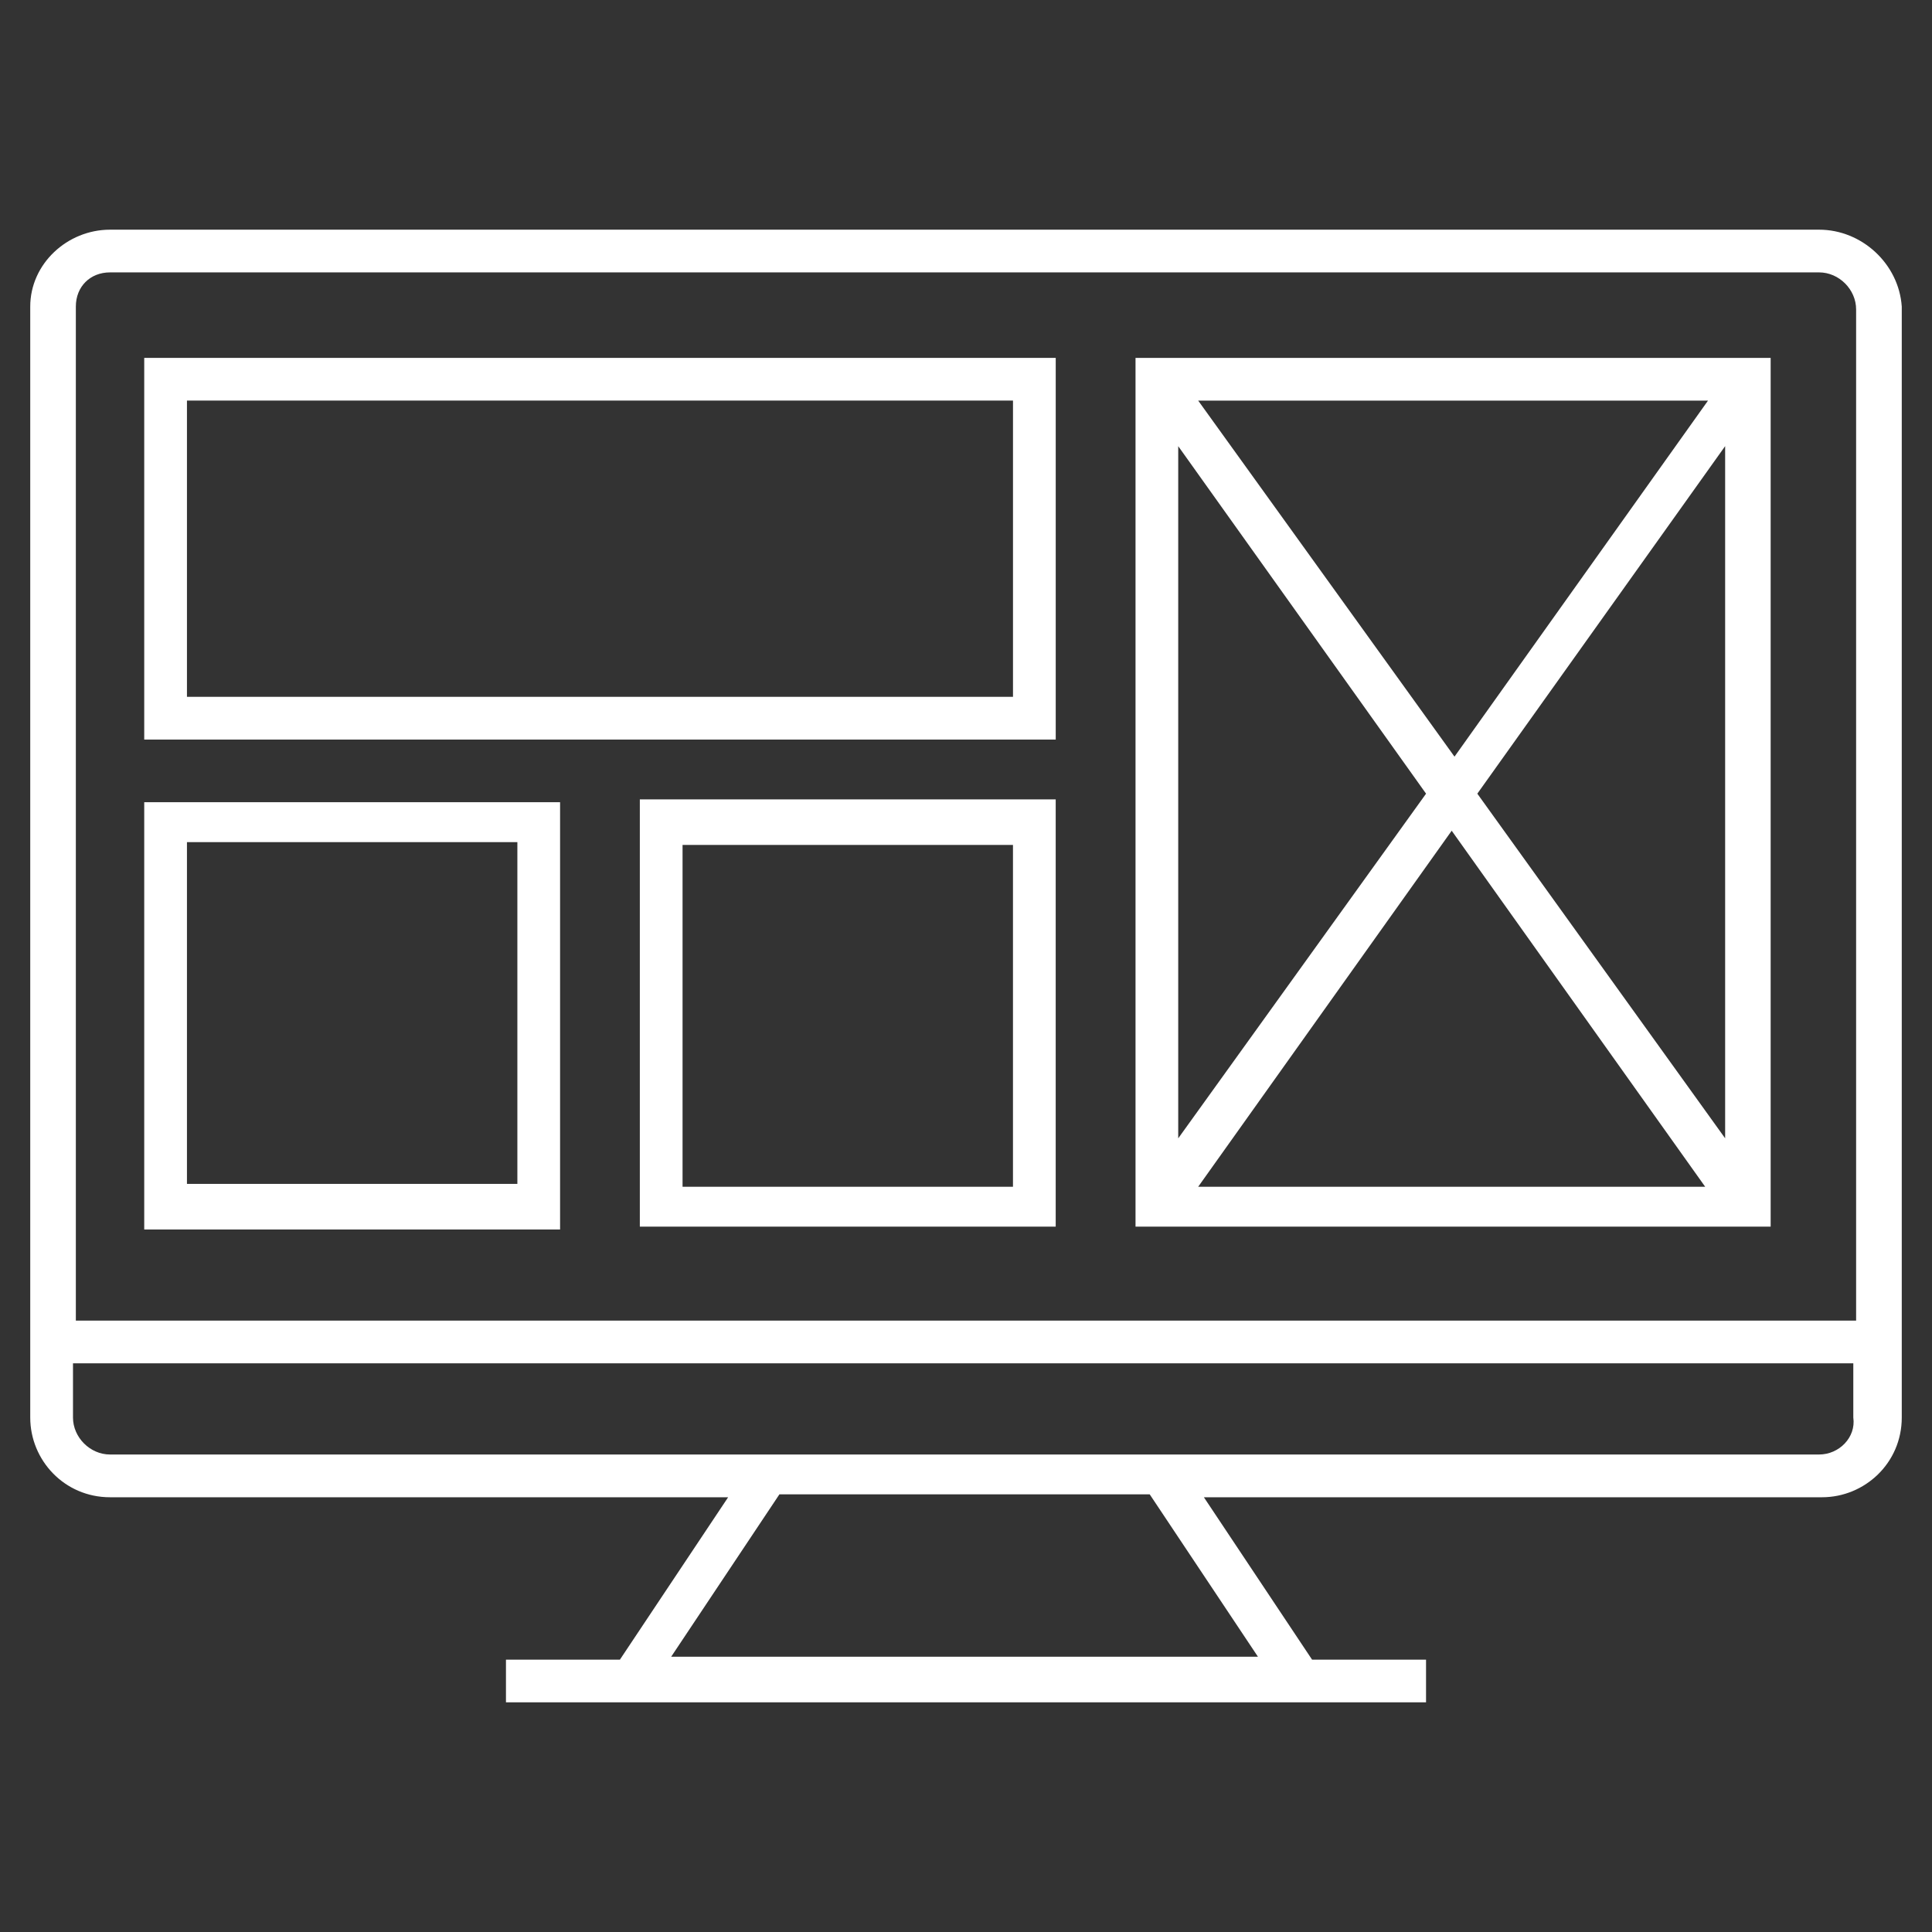
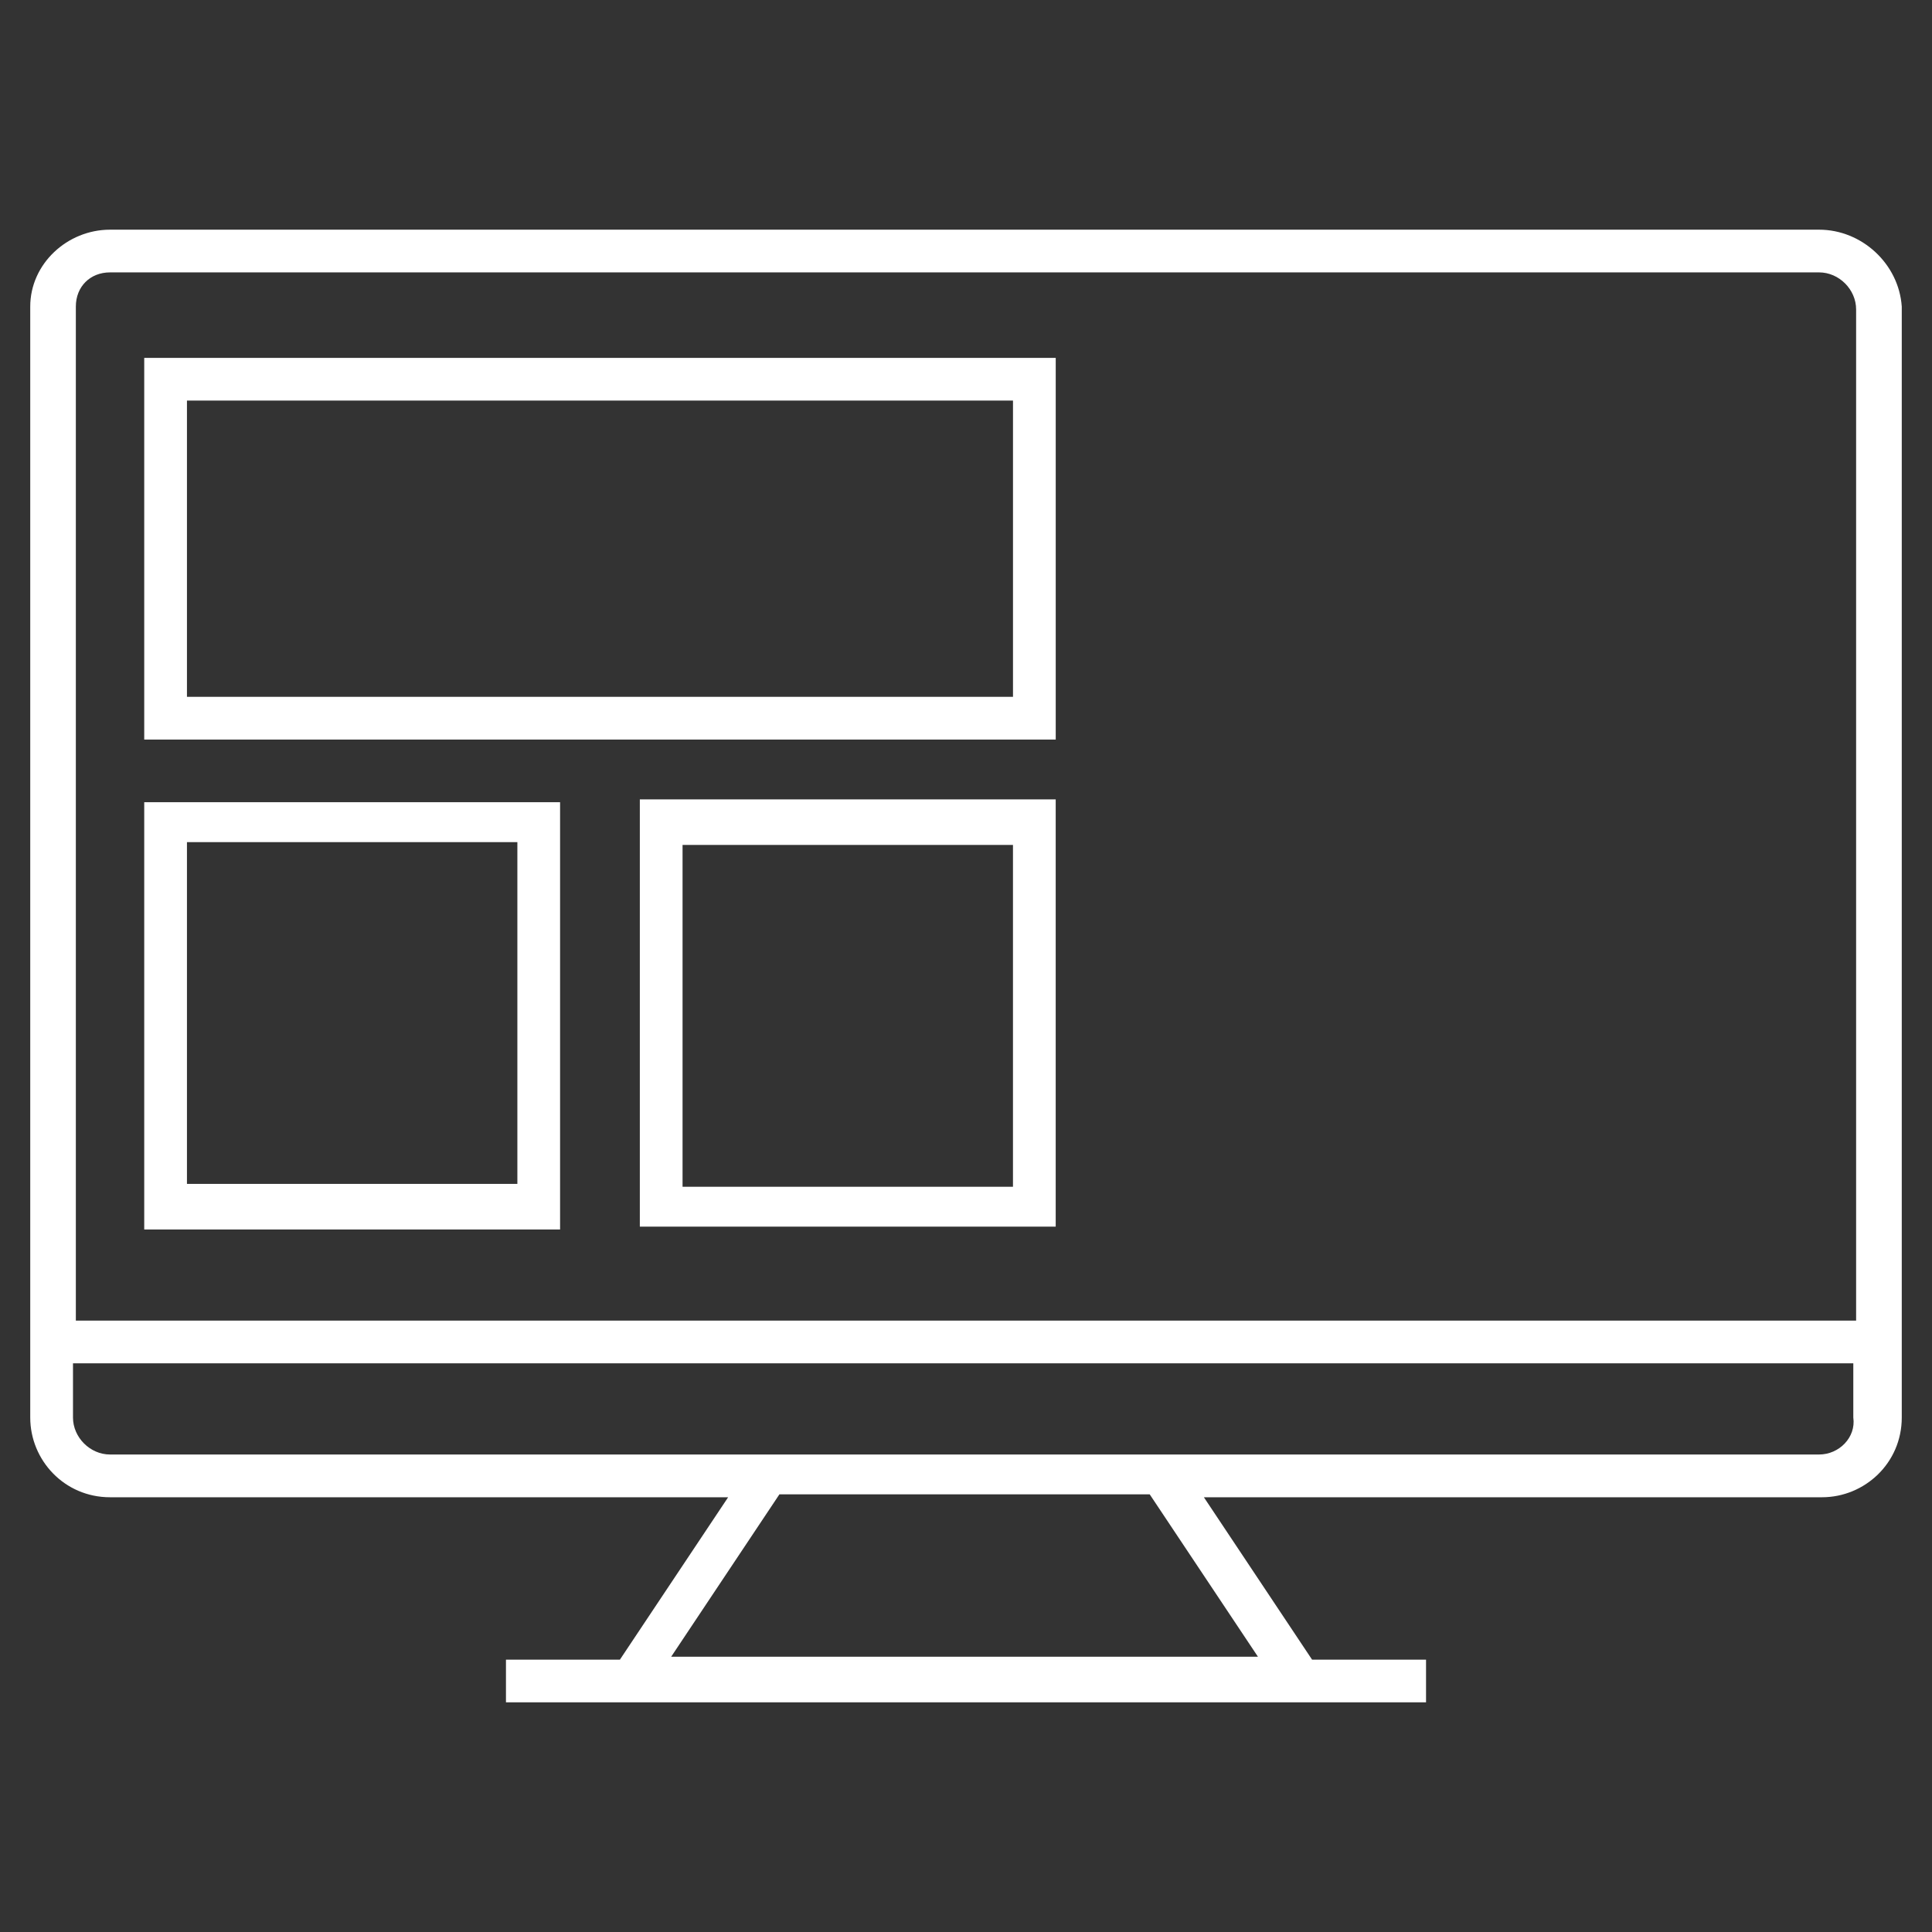
<svg xmlns="http://www.w3.org/2000/svg" version="1.1" x="0px" y="0px" width="86px" height="86px" viewBox="-11 -11 86 86" enable-background="new -11 -11 86 86" xml:space="preserve">
  <rect x="-11" y="-11" width="86" height="86" fill="#333333" stroke="none" />
  <g>
    <path fill="#FFFFFF" d="M69.976-0.776H-6.103c-1.903,0-3.551,1.521-3.551,3.423v49.452c0,1.899,1.521,3.549,3.551,3.549h27.515   l-4.818,7.229h-5.072v1.899h40.956v-1.899h-5.073l-4.816-7.229h27.515c1.9,0,3.55-1.521,3.55-3.549V2.646   C73.524,0.745,71.878-0.776,69.976-0.776z M-6.103,1.125h76.078c0.887,0,1.647,0.761,1.647,1.648v45.013H-7.624V2.646   C-7.624,1.76-6.989,1.125-6.103,1.125z M44.995,62.746H18.877l4.817-7.227h16.484L44.995,62.746z M69.976,53.745H-6.103   c-0.887,0-1.648-0.761-1.648-1.646v-2.413h79.248v2.413C71.623,52.986,70.862,53.745,69.976,53.745z" />
    <path fill="#FFFFFF" d="M35.994,4.931H-4.58v16.99h40.574V4.931z M34.092,20.018h-36.77V6.831h36.77V20.018z" />
-     <path fill="#FFFFFF" d="M67.818,4.931H39.546v38.671h28.272V4.931z M52.479,24.329L41.447,39.671V8.861L52.479,24.329z    M42.335,6.832H65.03L53.745,22.681L42.335,6.832z M53.62,25.978l11.284,15.849H42.335L53.62,25.978z M54.761,24.329L65.792,8.859   V39.67L54.761,24.329z" />
    <path fill="#FFFFFF" d="M13.932,24.709H-4.58v19.02h18.511V24.709z M12.03,41.699H-2.678V26.486H12.03V41.699z" />
    <path fill="#FFFFFF" d="M17.481,43.602h18.512V24.583H17.481V43.602z M19.383,26.611h14.708v15.216H19.383V26.611z" />
  </g>
</svg>